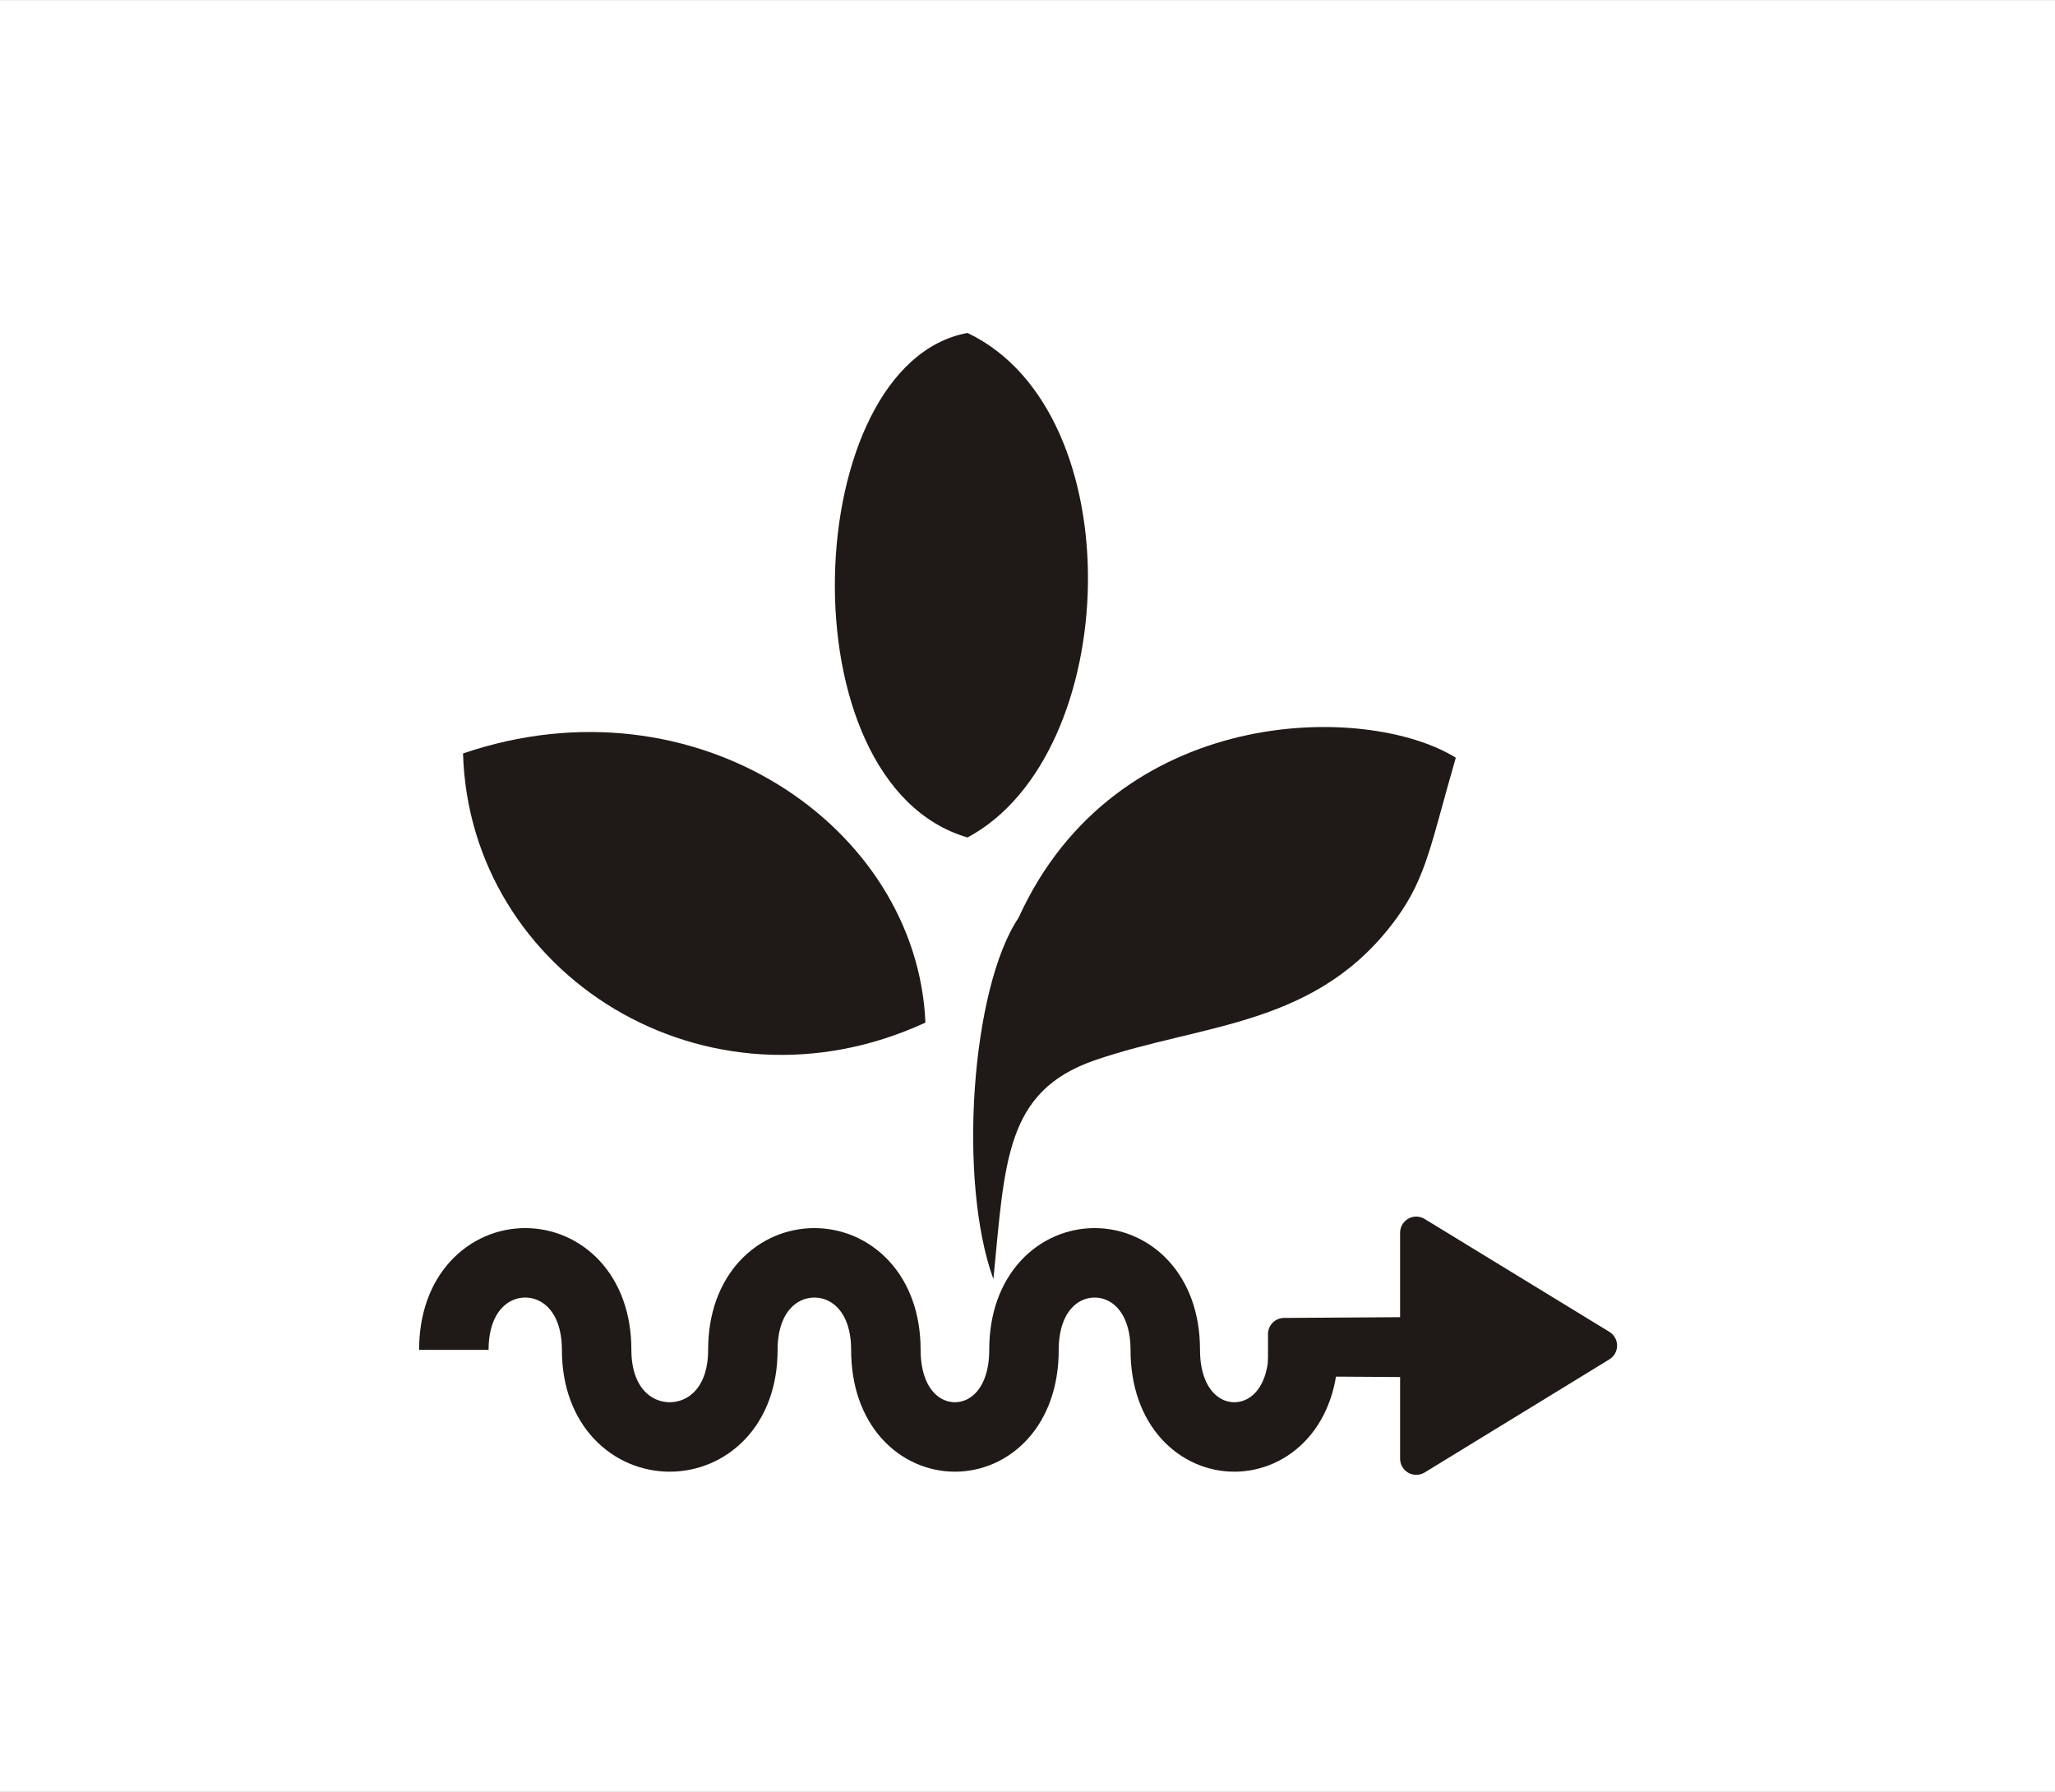
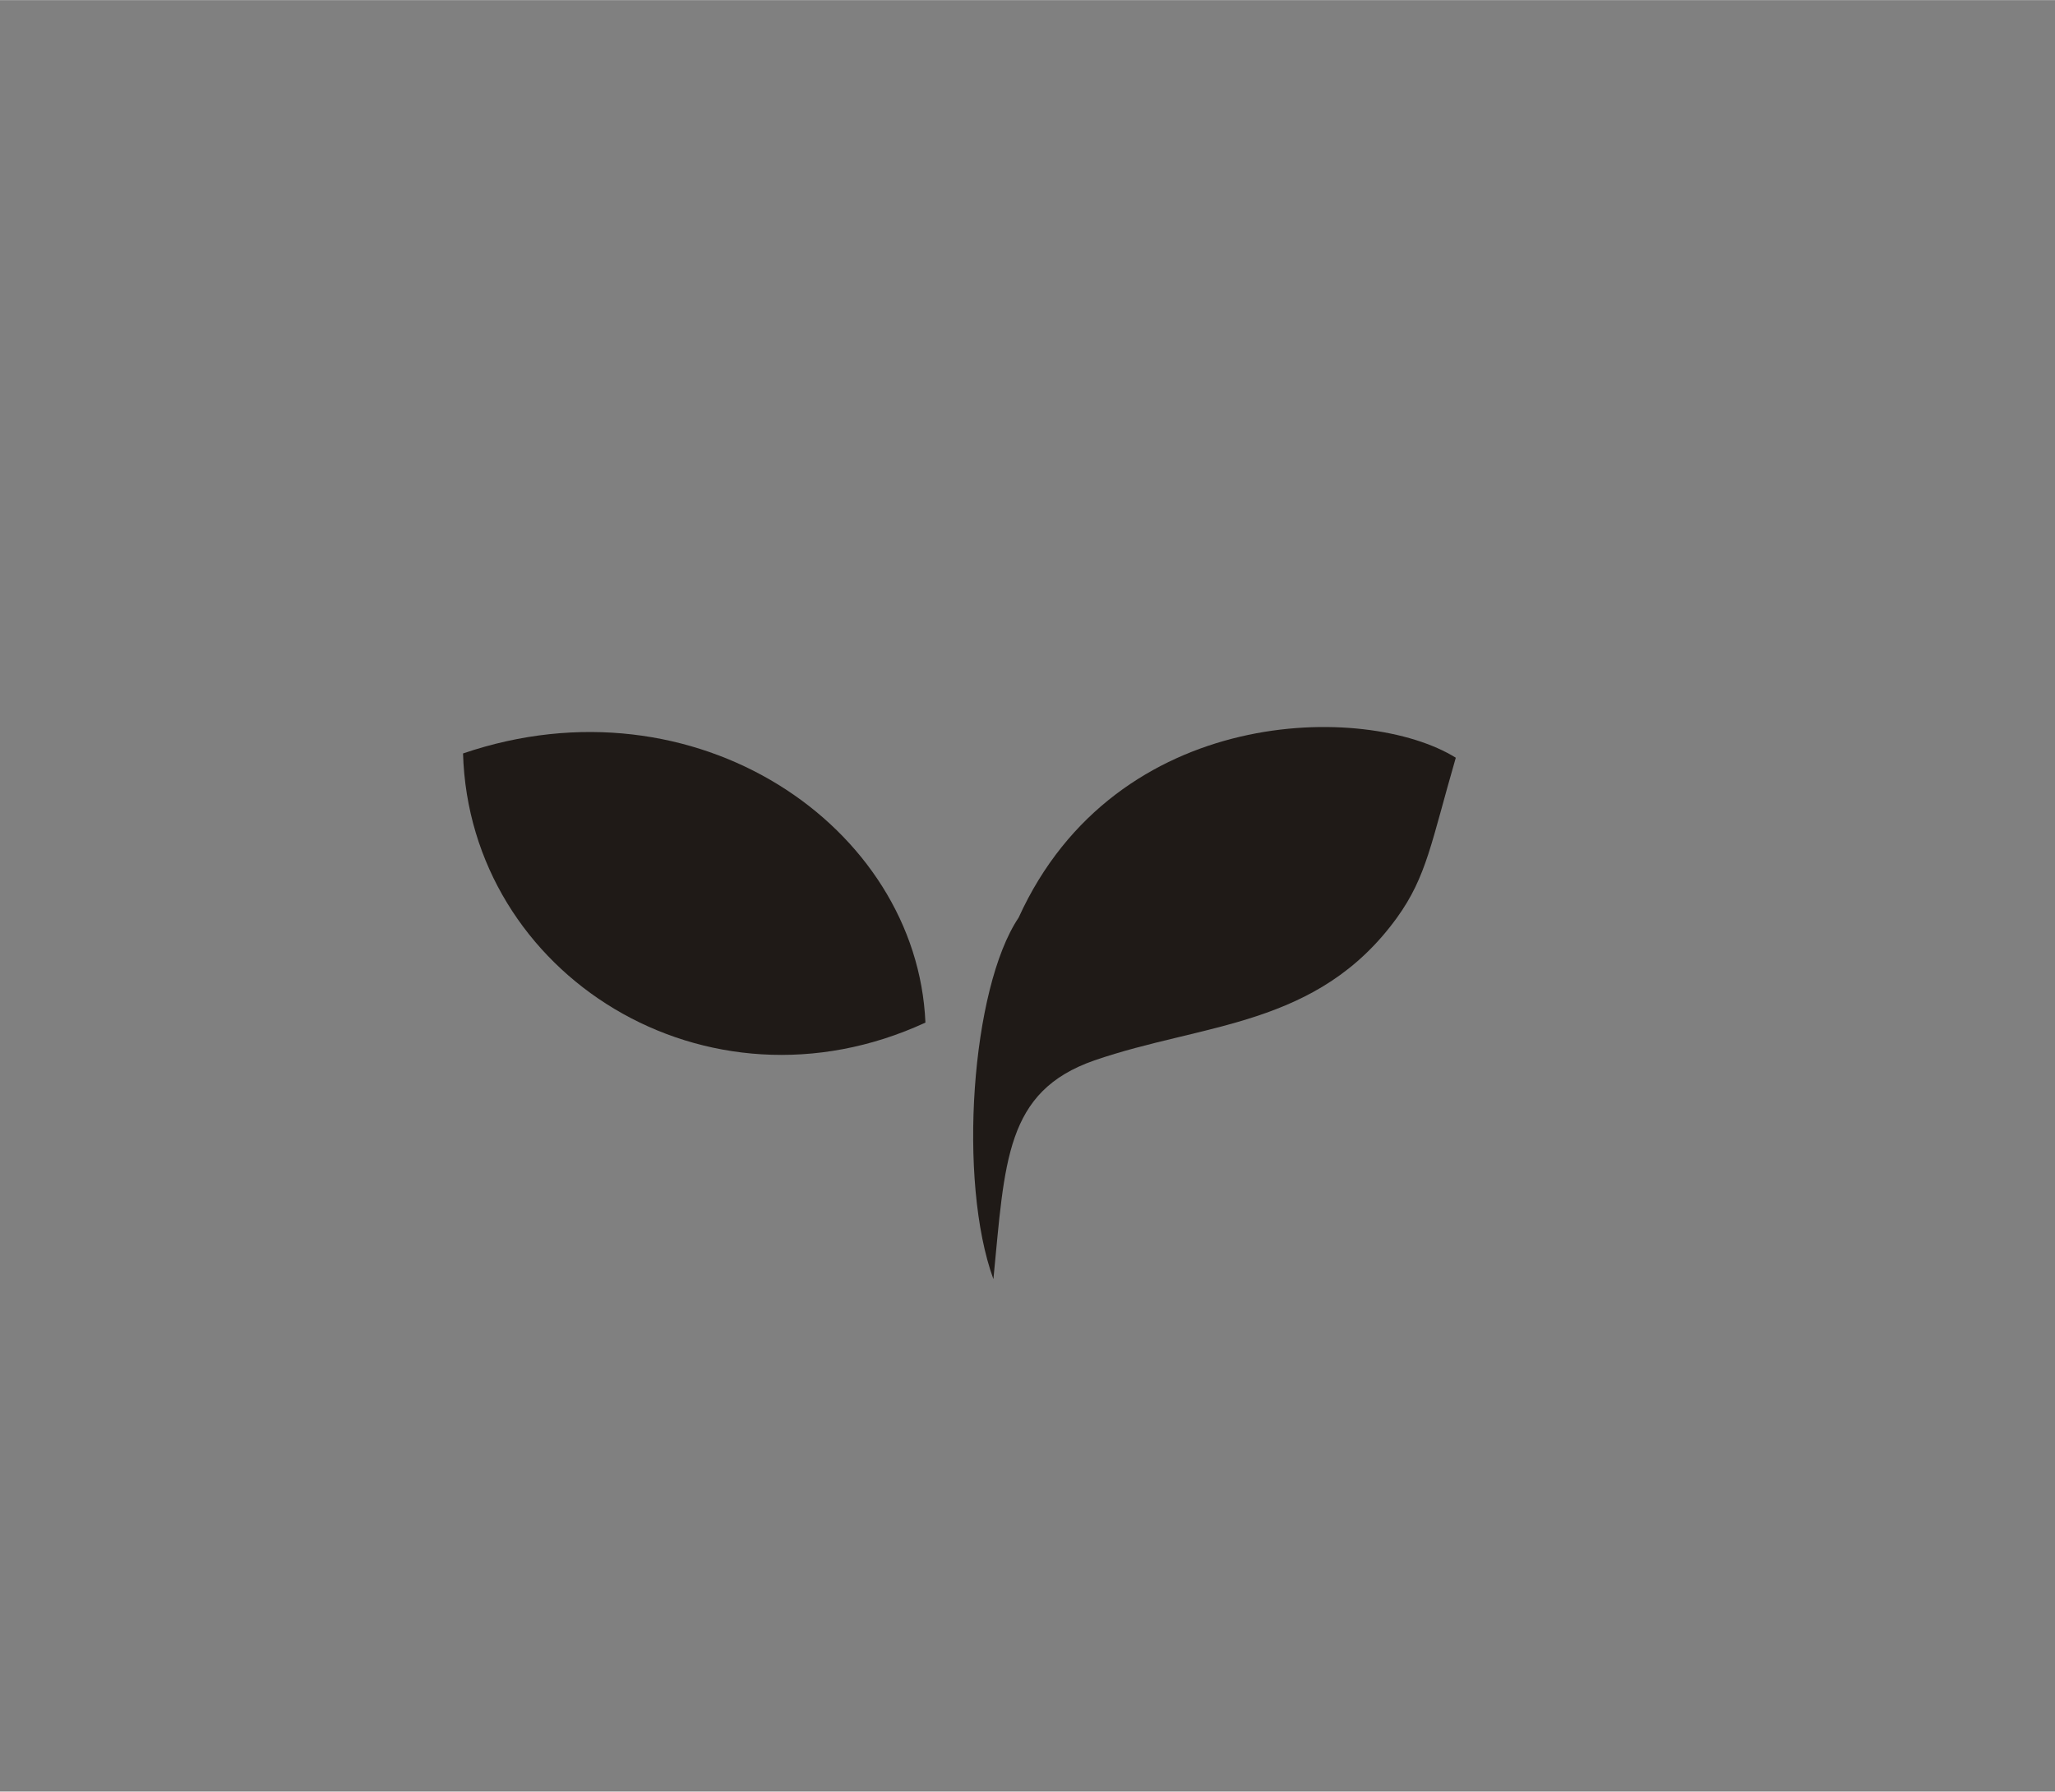
<svg xmlns="http://www.w3.org/2000/svg" xml:space="preserve" width="41.195mm" height="35.915mm" style="shape-rendering:geometricPrecision; text-rendering:geometricPrecision; image-rendering:optimizeQuality; fill-rule:evenodd; clip-rule:evenodd" viewBox="0 0 9.613 8.38">
  <rect x="0" y="0" width="9.613" height="8.38" fill="#808080" stroke="none" />
  <defs>
    <style type="text/css">
   
    .str0 {stroke:white;stroke-width:0.018}
    .str2 {stroke:#1F1A17;stroke-width:0.151;stroke-linejoin:round}
    .str1 {stroke:#1F1A17;stroke-width:0.325;stroke-linejoin:round}
    .fil1 {fill:none}
    .fil2 {fill:#1F1A17}
    .fil0 {fill:white}
   
  </style>
  </defs>
  <g id="Layer_x0020_1">
-     <rect class="fil0 str0" x="0.009" y="0.009" width="9.595" height="8.363" />
    <g id="_182960440">
      <g>
-         <path id="_182961976" class="fil1 str1" d="M2.123 6.314c0,-0.543 0.668,-0.543 0.668,0 0,0.543 0.684,0.543 0.684,0 0,-0.543 0.669,-0.543 0.669,0 0,0.543 0.646,0.543 0.646,0 0,-0.543 0.661,-0.543 0.661,0 0,0.543 0.646,0.543 0.646,0" />
-         <polygon id="_182961568" class="fil2 str2" points="7.489,6.294 6.625,6.823 6.625,6.366 6.007,6.362 6.007,6.24 6.625,6.236 6.625,5.766 " />
-       </g>
+         </g>
      <g>
-         <path id="_182969104" class="fil2" d="M4.526 3.917c-0.869,-0.253 -0.785,-2.216 -2.33343e-005,-2.36 0.778,0.371 0.724,1.973 2.33343e-005,2.36z" />
        <path id="_182961064" class="fil2" d="M4.765 4.292c-0.222,0.33 -0.285,1.233 -0.118,1.691 0.054,-0.55 0.055,-0.878 0.472,-1.023 0.509,-0.176 1.044,-0.154 1.416,-0.668 0.139,-0.193 0.16,-0.351 0.275,-0.748 -0.417,-0.259 -1.59,-0.253 -2.045,0.748l0 0z" />
        <path id="_182960608" class="fil2" d="M4.329 4.783c-1.025,0.473 -2.133,-0.224 -2.163,-1.259 1.088,-0.371 2.124,0.341 2.163,1.259z" />
      </g>
    </g>
  </g>
</svg>